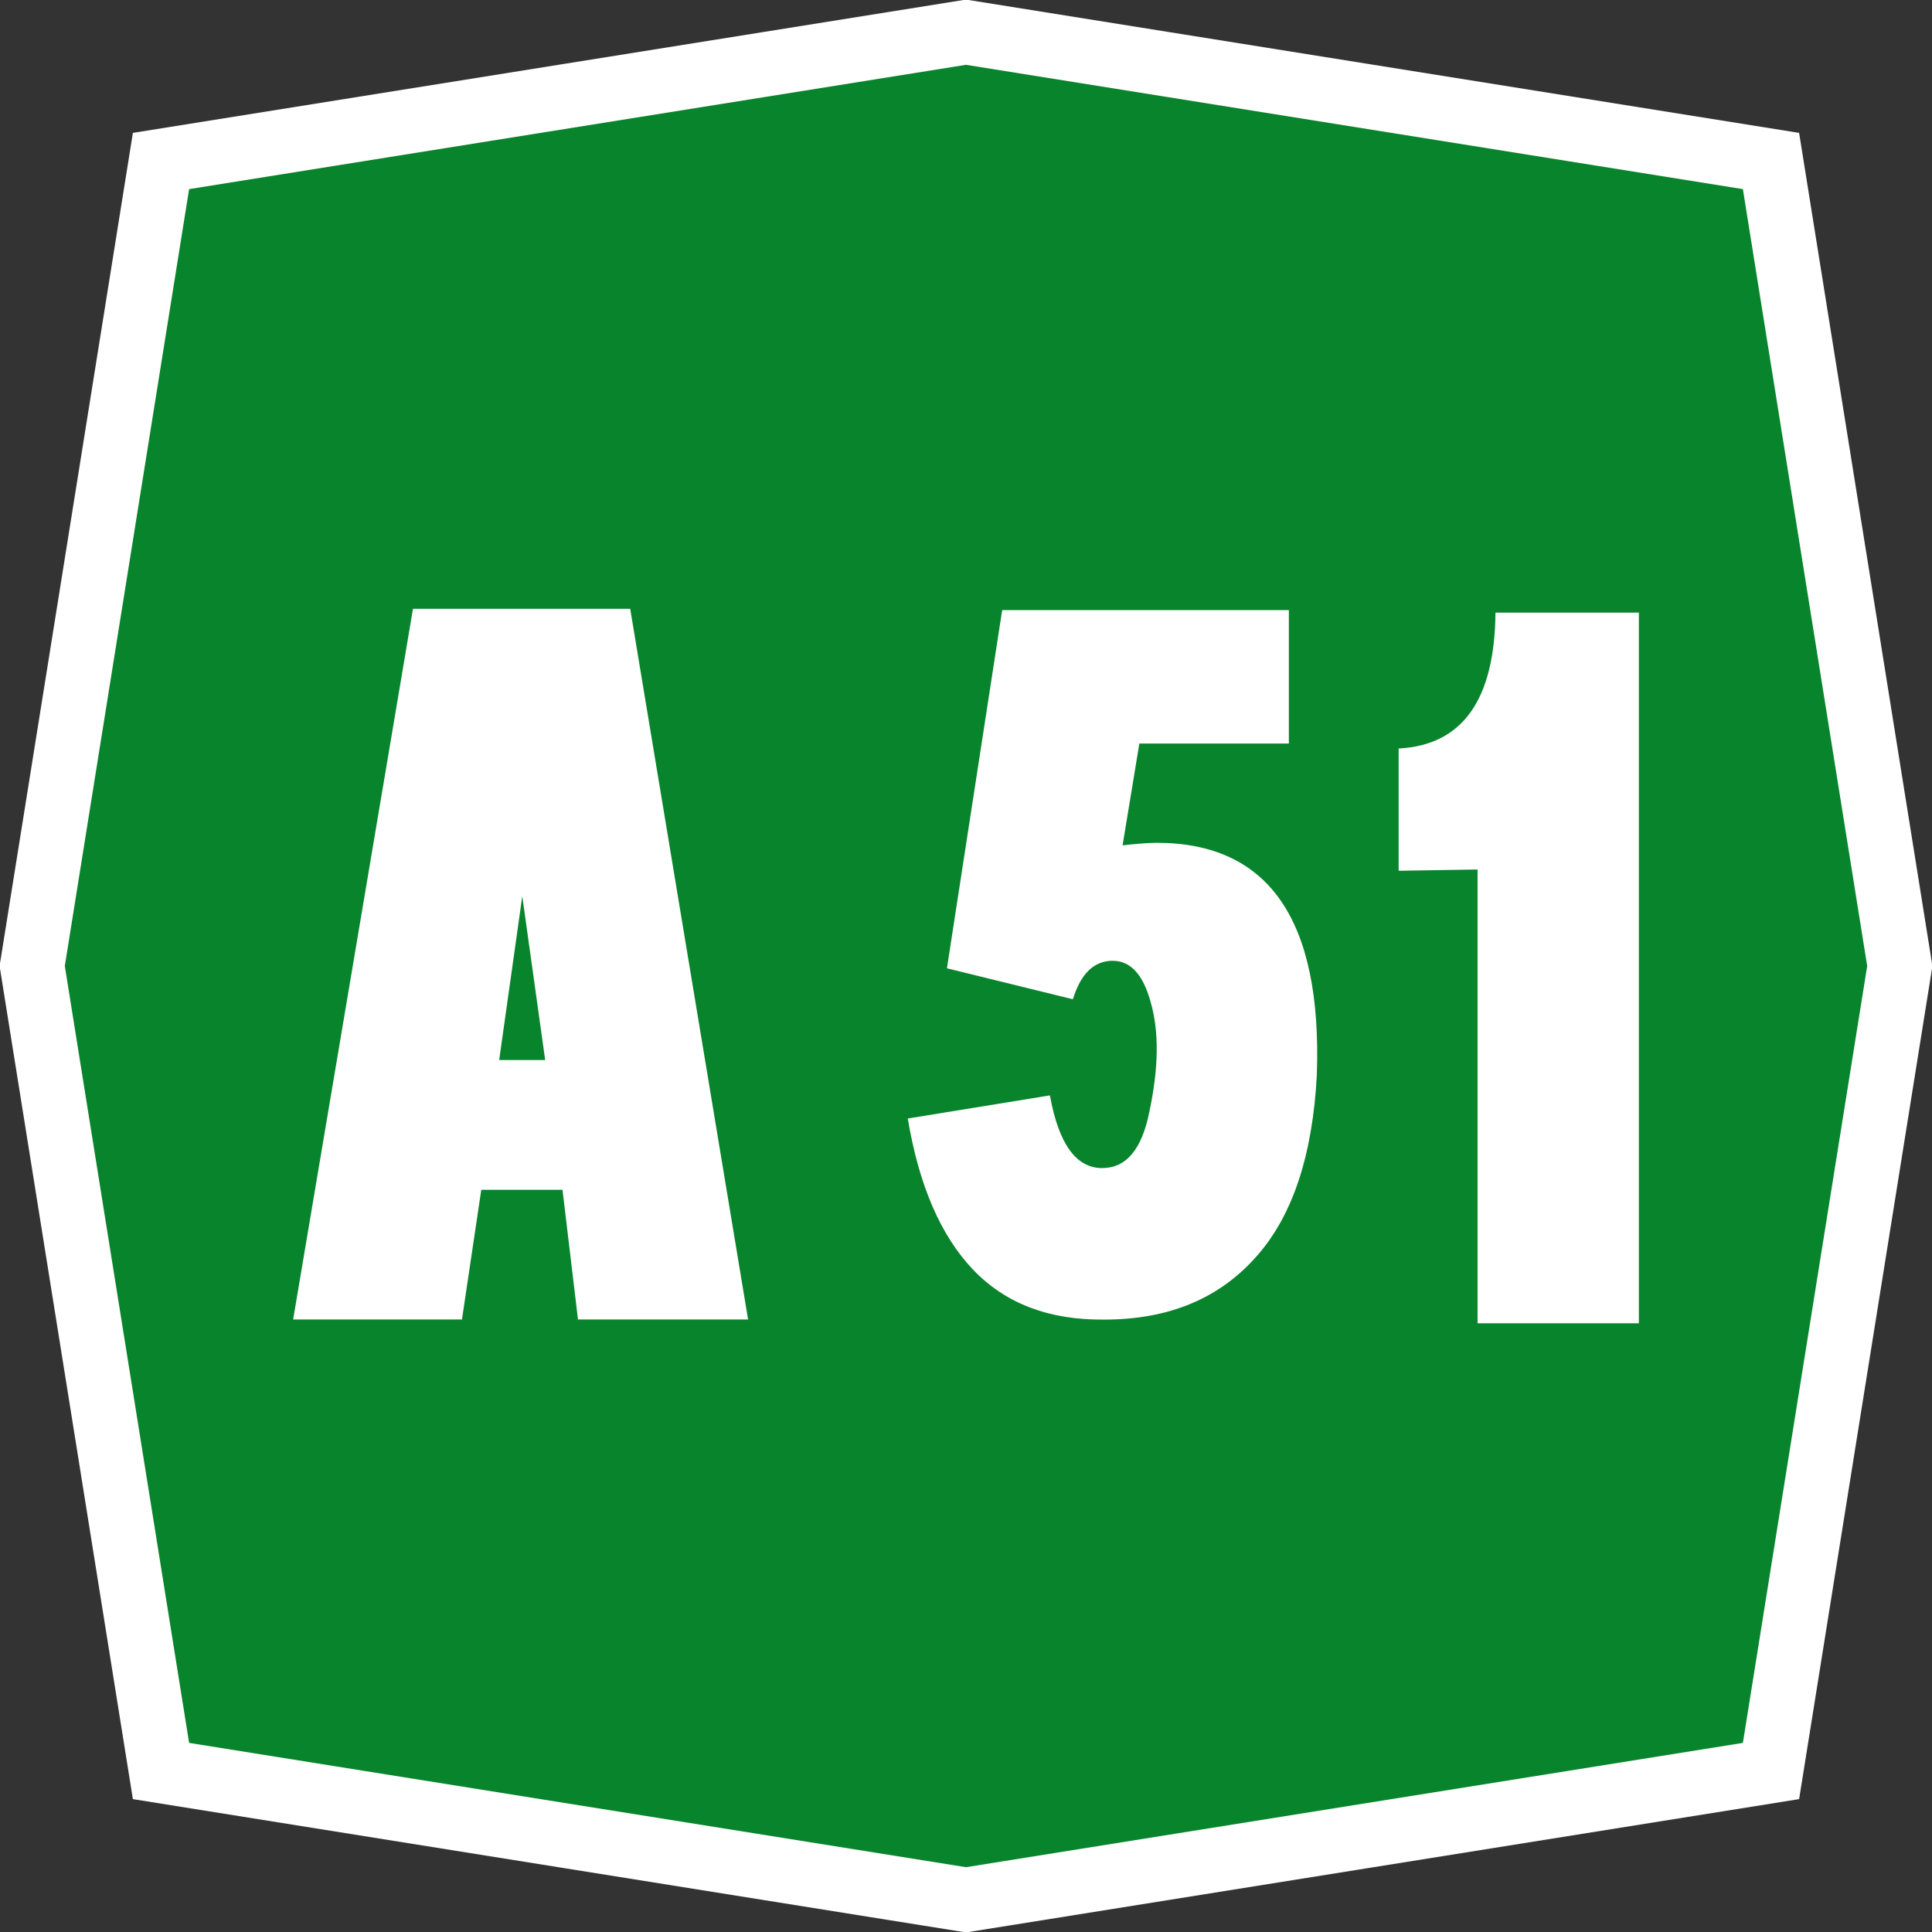
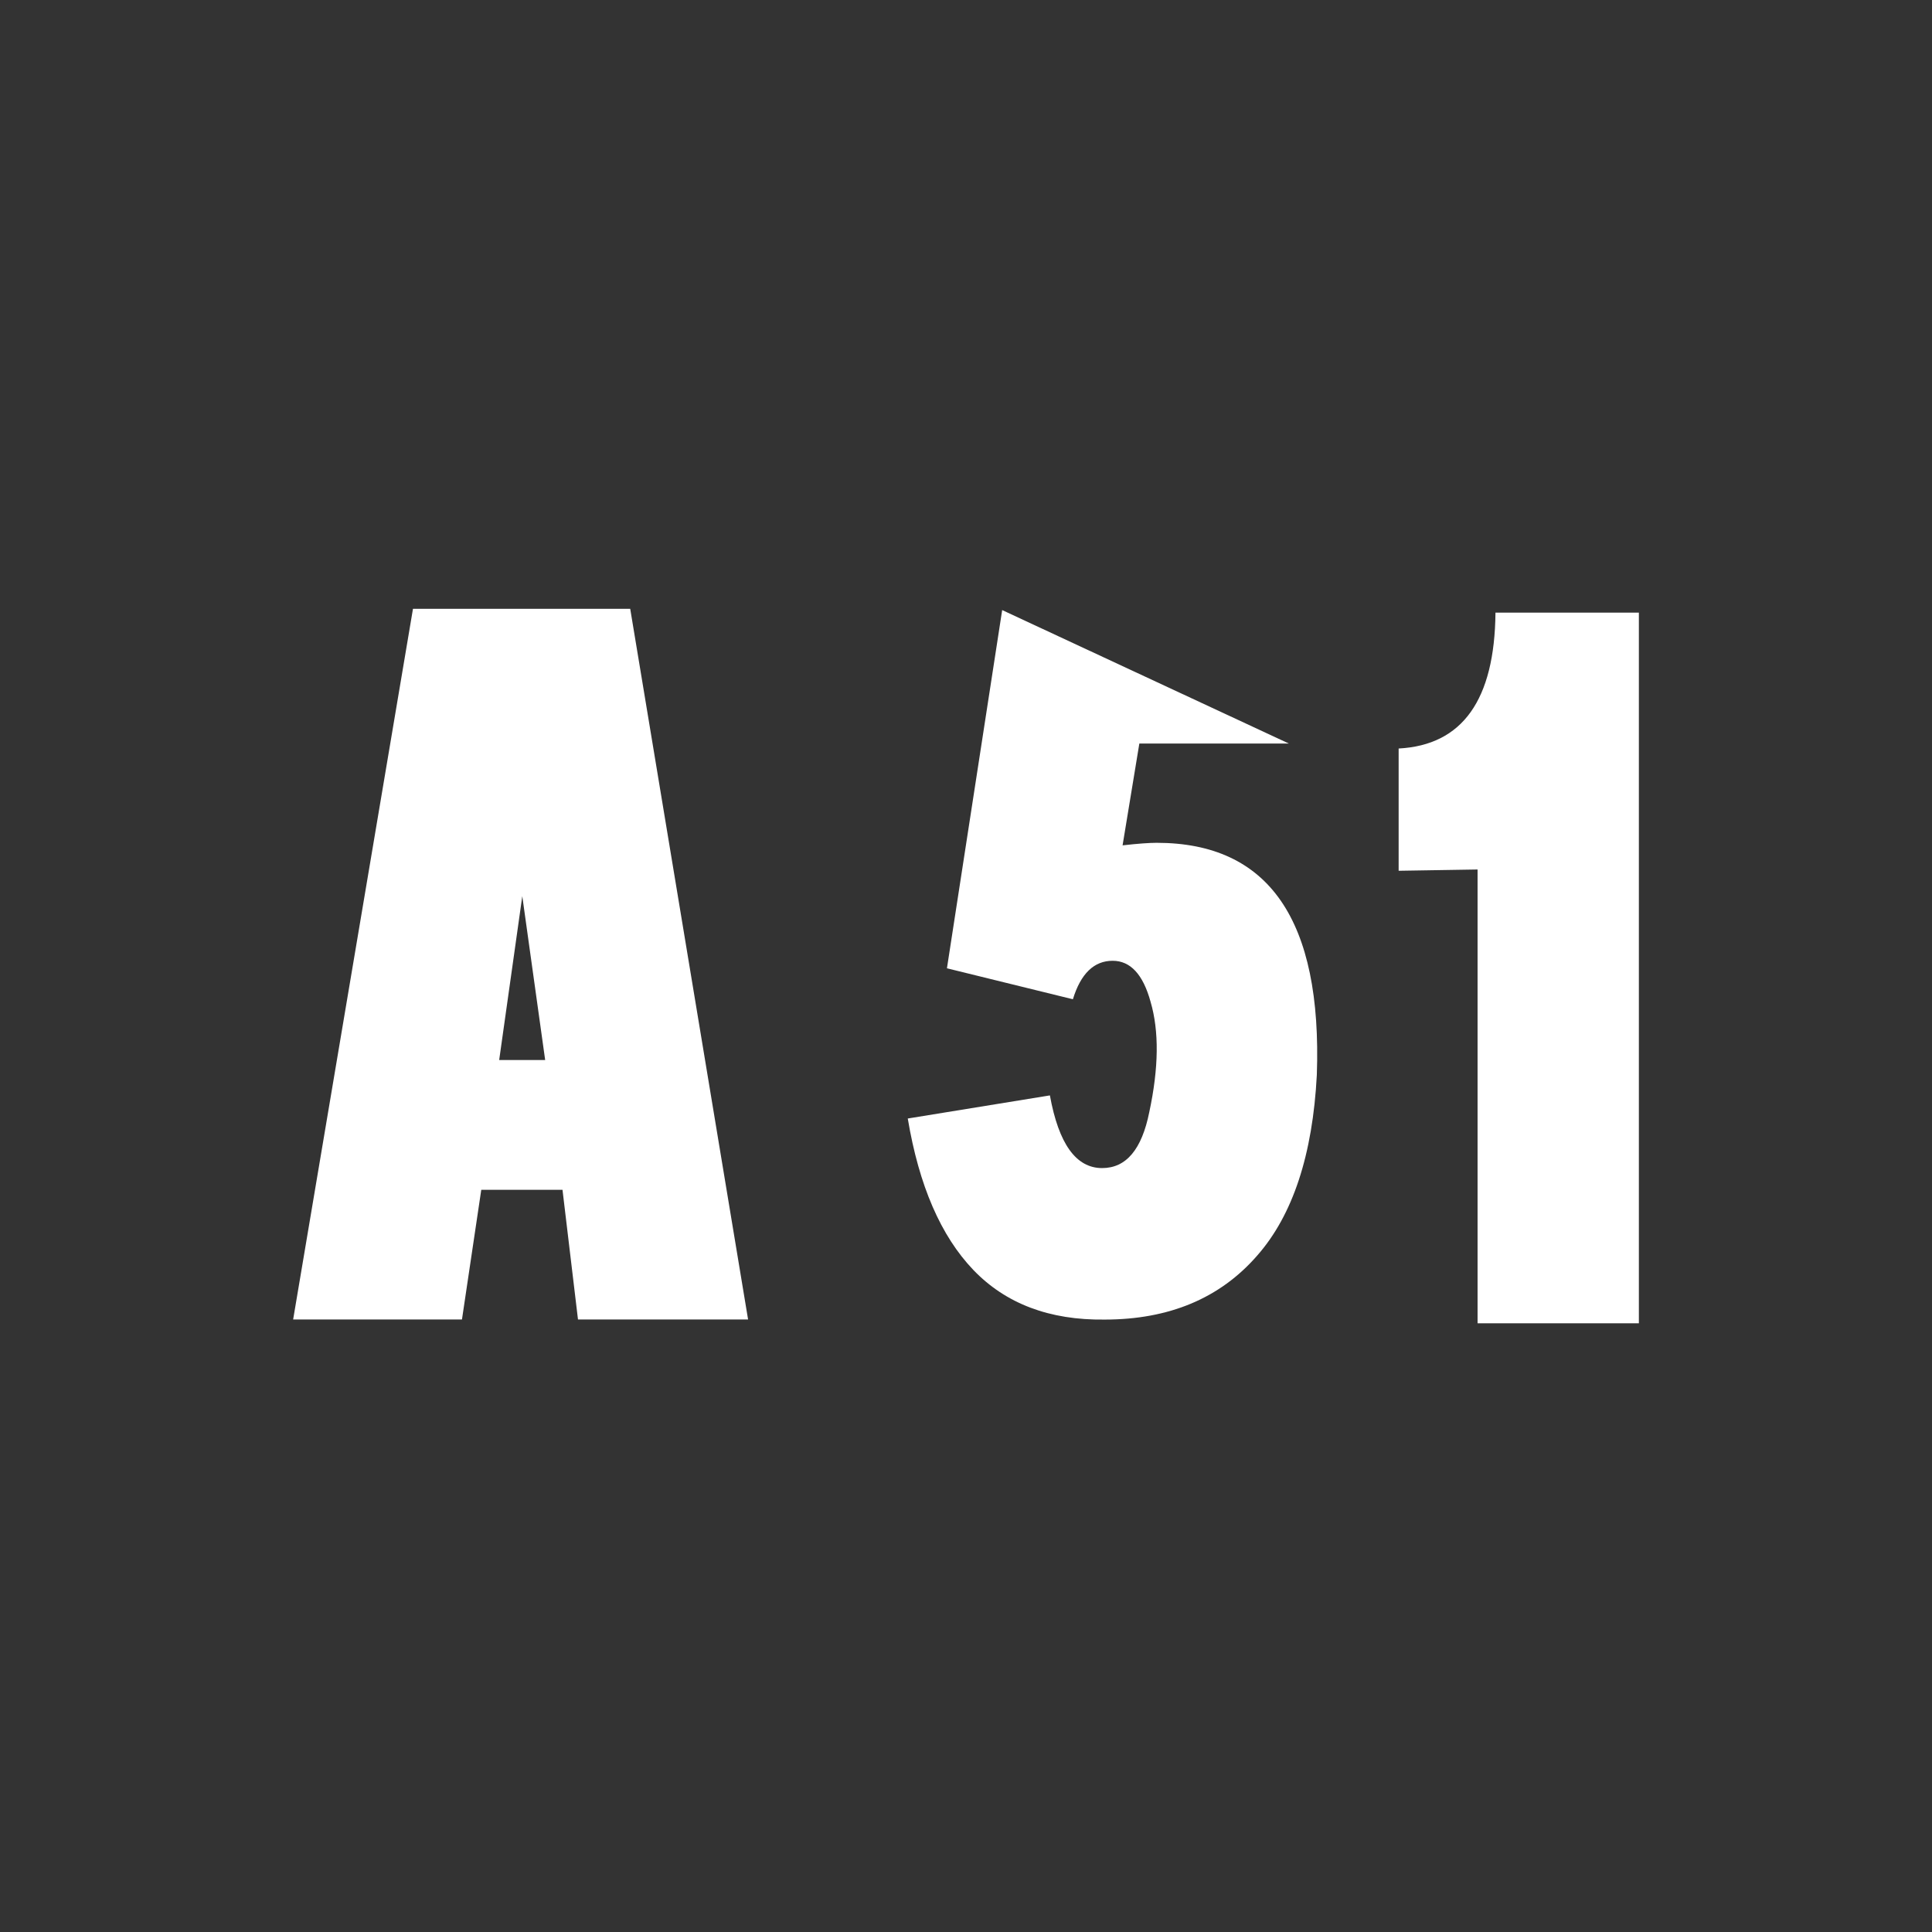
<svg xmlns="http://www.w3.org/2000/svg" version="1.0" width="300" height="300">
  <rect width="100%" height="100%" fill="#333333" stroke="none" />
-   <path d="M25 25 150 5l125 20 20 125-20 125-125 20-125-20L5 150 25 25z" style="fill:#08842c;stroke:#fff;stroke-width:10" />
  <g style="font-size:11px;font-style:normal;font-variant:normal;font-weight:400;font-stretch:normal;text-align:start;line-height:125%;letter-spacing:.746px;word-spacing:-2.167px;writing-mode:lr-tb;text-anchor:start;fill:#fff;fill-opacity:1;stroke:none;font-family:'Transport Narrow (Alfabeto Stre';-inkscape-font-specification:'Transport Narrow (Alfabeto Stre'">
-     <path d="m69.705 108.007.2-1.418.198 1.418zm-.155 1.123h.703l.134 1.122h1.472l-1.02-6.15h-1.88l-1.037 6.15h1.461zM74.058 104.113l-.478 3.1 1.09.268c.068-.222.183-.333.344-.333.154 0 .263.118.328.354.075.255.071.573-.011.956-.065.323-.2.484-.408.484-.226 0-.376-.21-.452-.629l-1.23.2c.097.58.286 1.016.567 1.31.281.293.66.436 1.136.43.559 0 1-.185 1.321-.554.308-.35.48-.872.516-1.563.047-1.34-.415-2.009-1.386-2.009-.064 0-.163.007-.295.022l.145-.881h1.294v-1.155zM78.172 110.285v-3.927l-.683.011v-1.058c.552-.029.831-.42.838-1.176h1.241v6.15z" style="letter-spacing:-0px" transform="translate(-1173.205 -1773.367) scale(17.943)" />
+     <path d="m69.705 108.007.2-1.418.198 1.418zm-.155 1.123h.703l.134 1.122h1.472l-1.02-6.15h-1.88l-1.037 6.15h1.461zM74.058 104.113l-.478 3.1 1.09.268c.068-.222.183-.333.344-.333.154 0 .263.118.328.354.075.255.071.573-.011.956-.065.323-.2.484-.408.484-.226 0-.376-.21-.452-.629l-1.23.2c.097.58.286 1.016.567 1.31.281.293.66.436 1.136.43.559 0 1-.185 1.321-.554.308-.35.48-.872.516-1.563.047-1.34-.415-2.009-1.386-2.009-.064 0-.163.007-.295.022l.145-.881h1.294zM78.172 110.285v-3.927l-.683.011v-1.058c.552-.029.831-.42.838-1.176h1.241v6.15z" style="letter-spacing:-0px" transform="translate(-1173.205 -1773.367) scale(17.943)" />
  </g>
</svg>